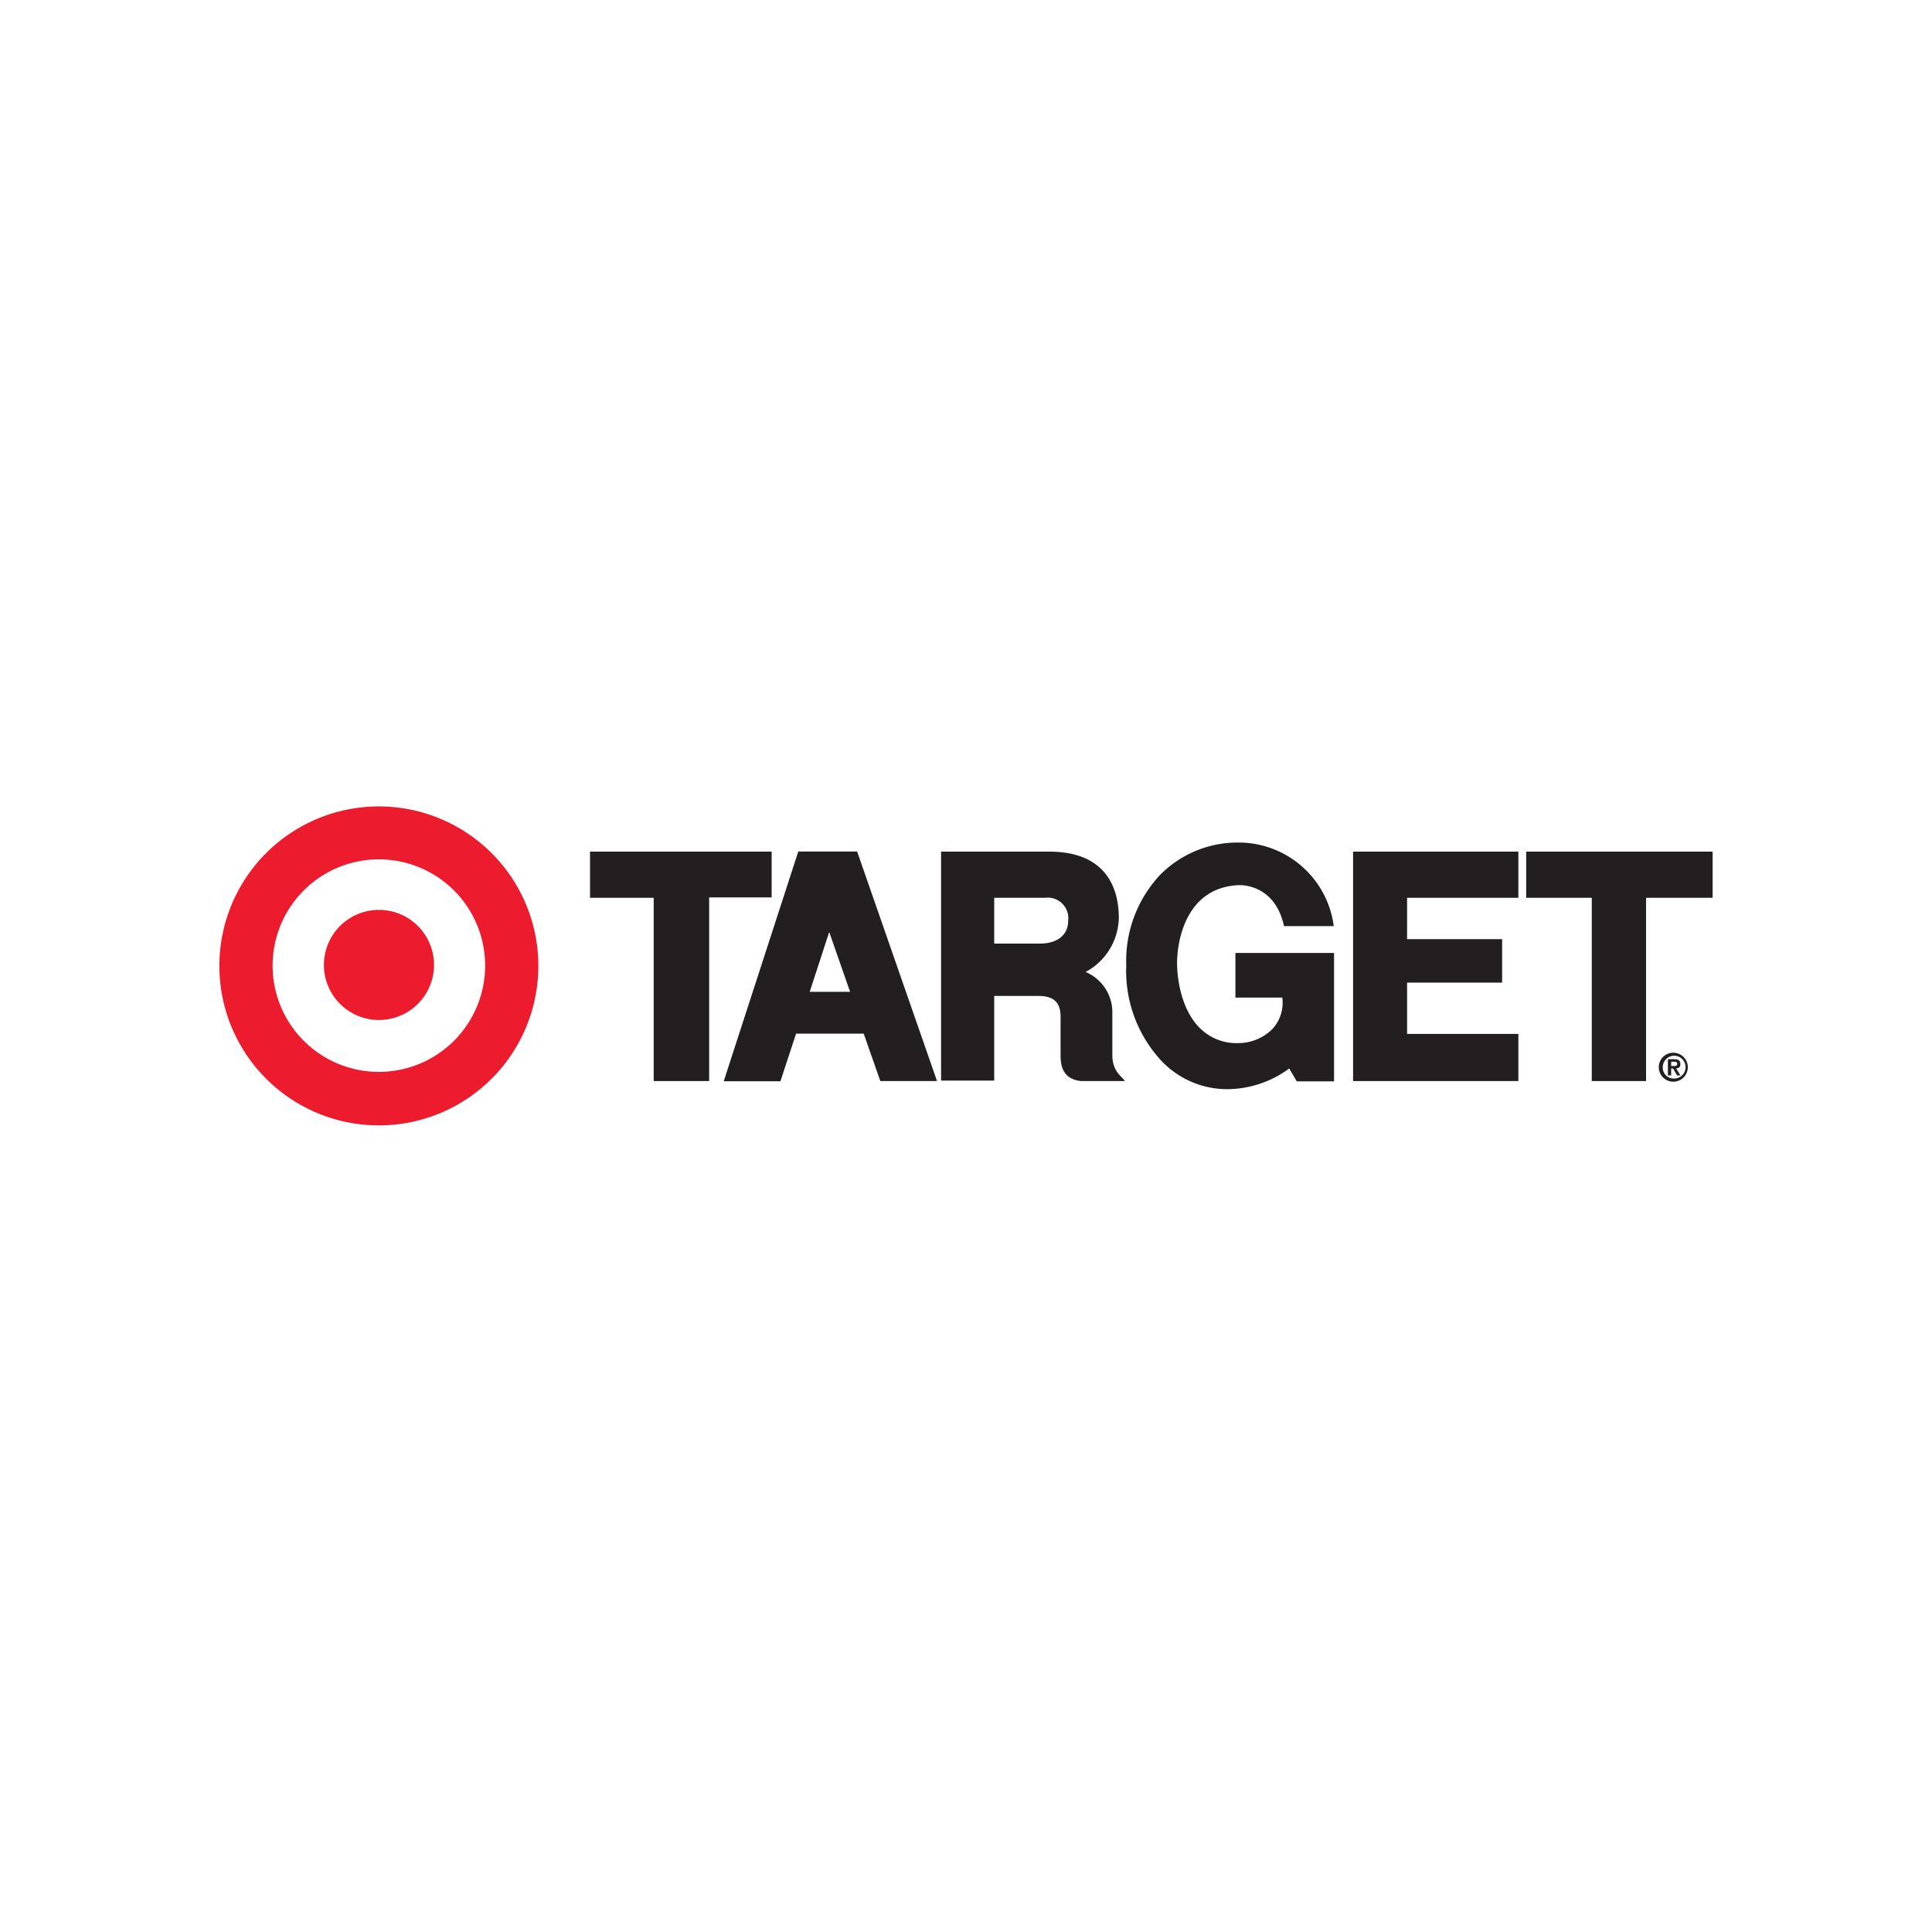
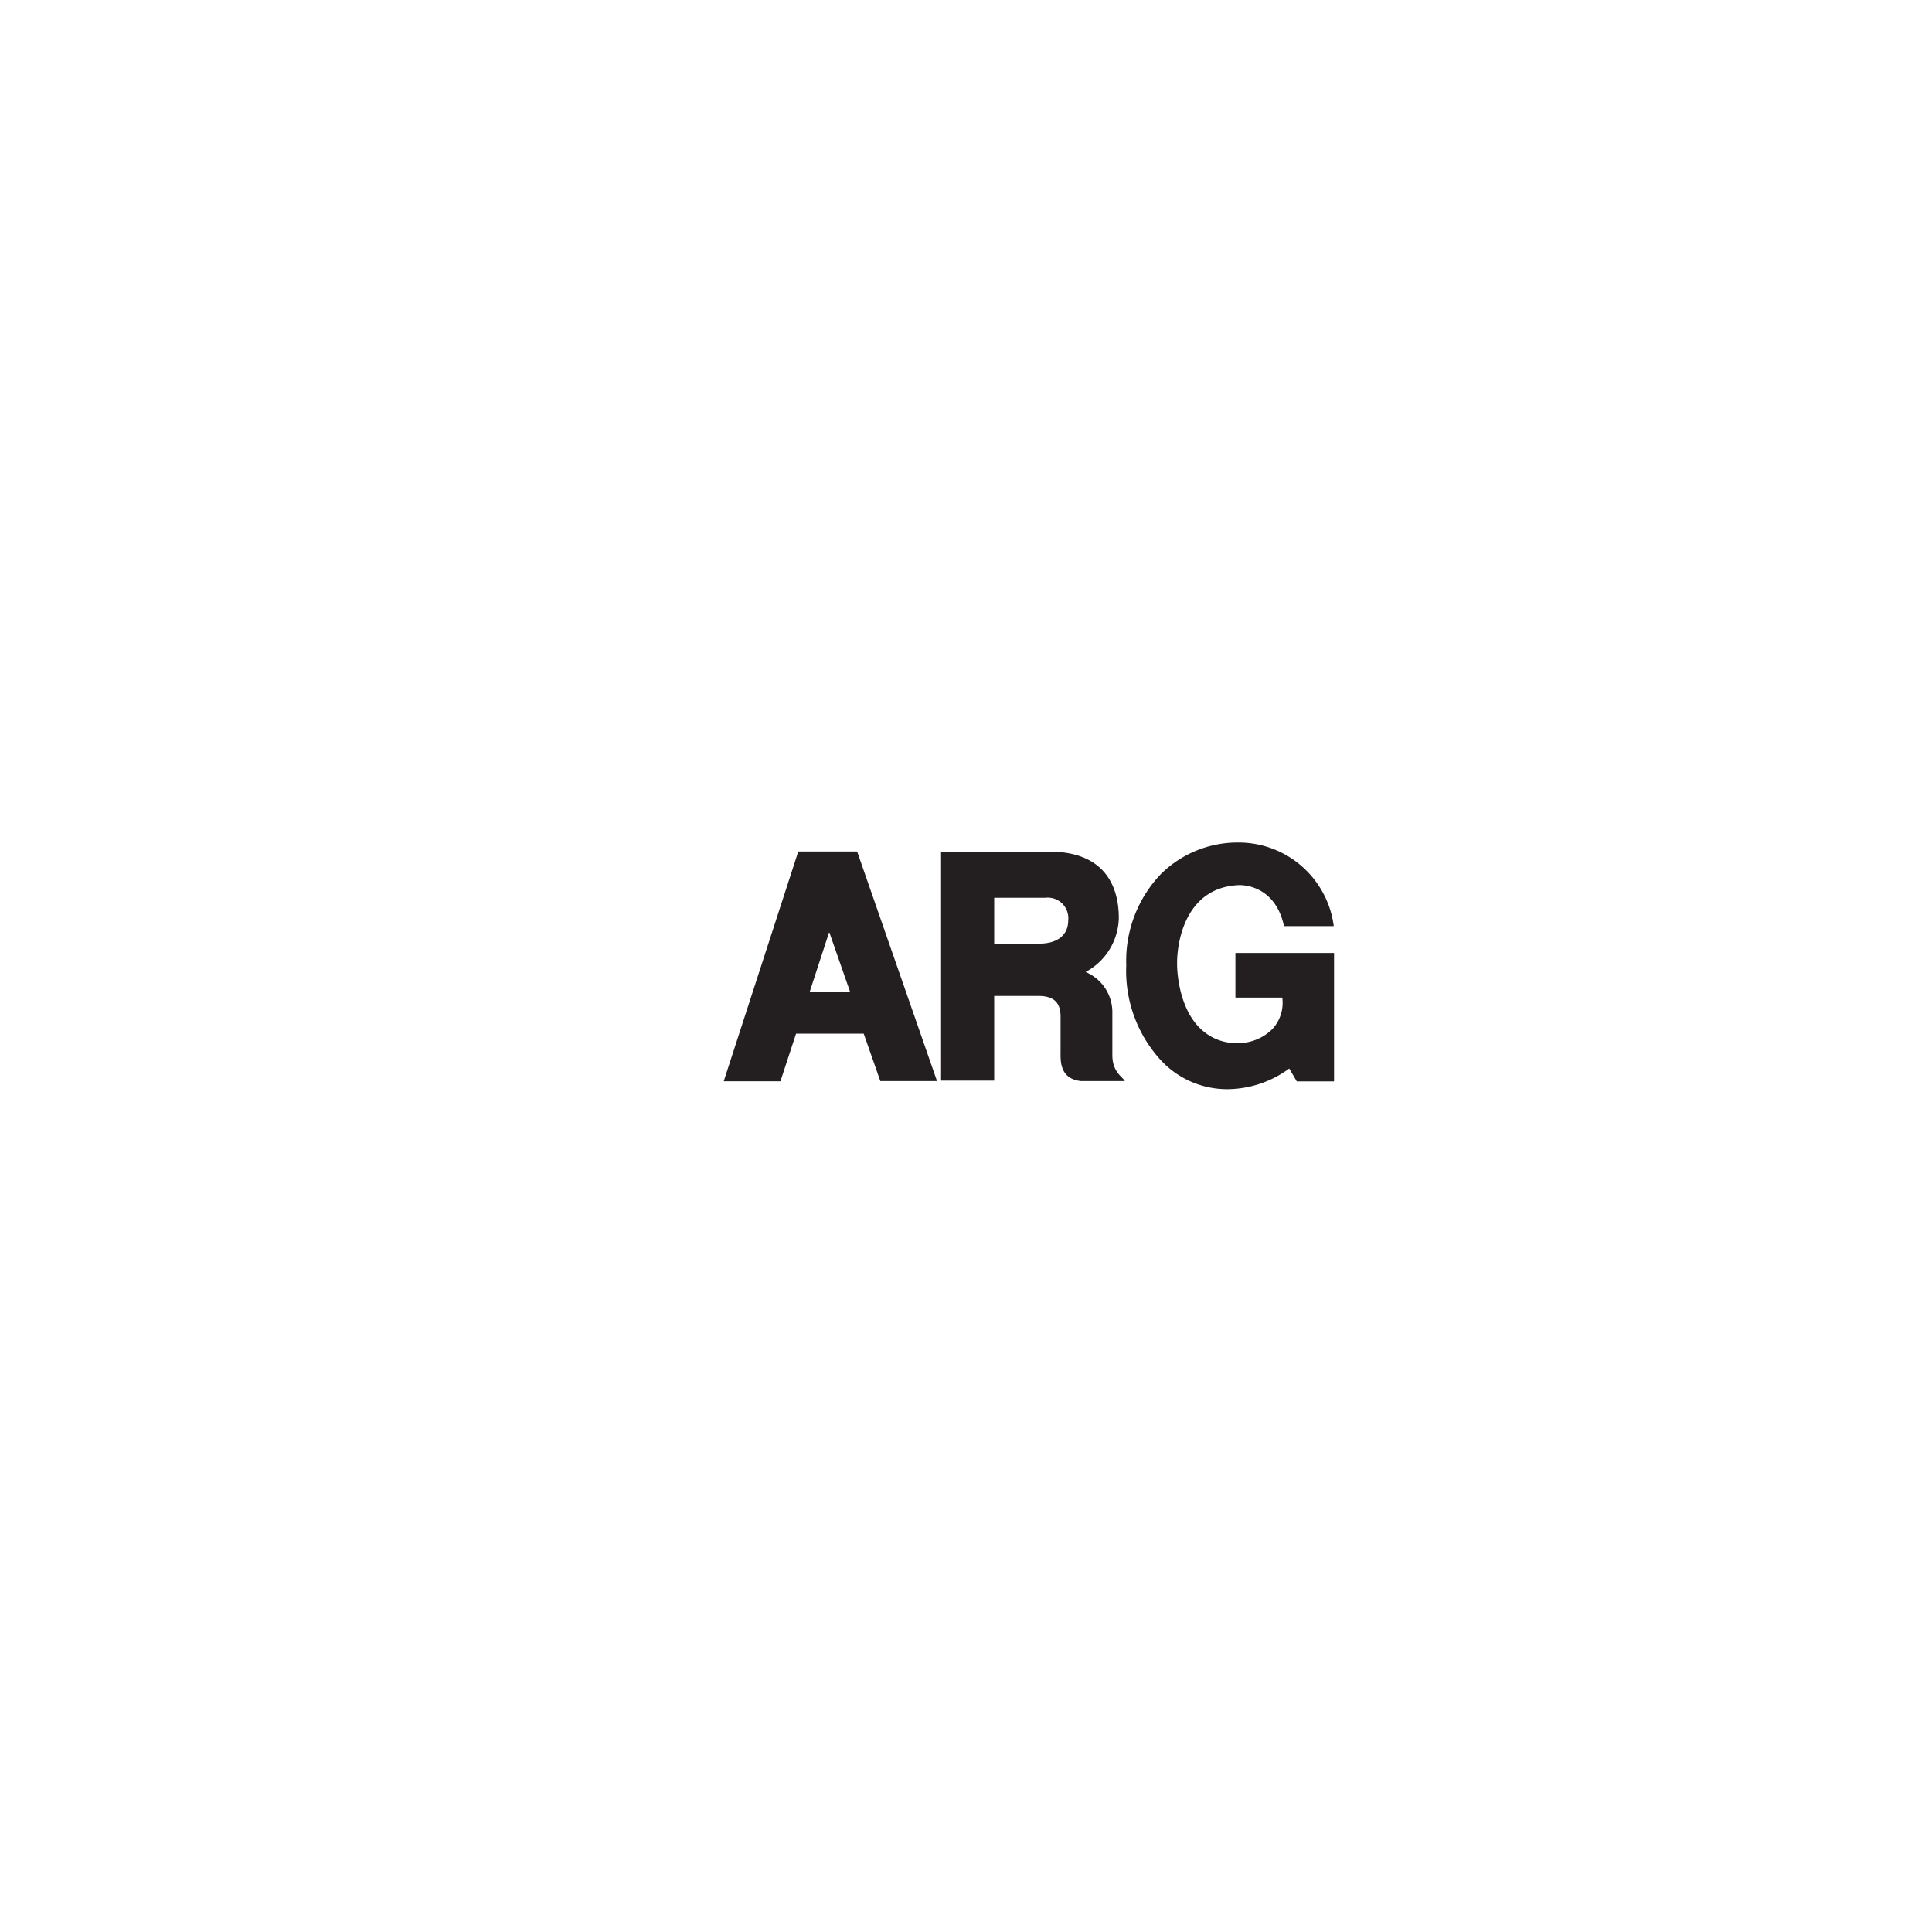
<svg xmlns="http://www.w3.org/2000/svg" id="Layer_1" data-name="Layer 1" viewBox="0 0 200 200">
  <defs>
    <style>.cls-1{fill:#ec1b2e;}.cls-2{fill:#231f20;}</style>
  </defs>
  <title>amazon</title>
-   <path class="cls-1" d="M39.22,105.59a5.7,5.7,0,1,0-5.69-5.7,5.7,5.7,0,0,0,5.69,5.7Zm0,5.37a11,11,0,1,0-11-11,11,11,0,0,0,11,11ZM22.71,100a16.51,16.51,0,1,1,16.51,16.5A16.51,16.51,0,0,1,22.71,100Z" />
-   <polygon class="cls-2" points="61.08 88.16 79.88 88.16 79.88 92.9 73.41 92.9 73.41 111.91 67.67 111.91 67.67 92.94 61.08 92.94 61.08 88.16 61.08 88.16" />
  <path class="cls-2" d="M108.19,92.94h-5.27v4.74h4.73c1.65,0,2.93-.77,2.93-2.39a2.13,2.13,0,0,0-2.39-2.35ZM97.44,88.16H108.6c6.34,0,7.22,4.34,7.22,6.87a6.5,6.5,0,0,1-3.44,5.59,4.51,4.51,0,0,1,2.77,4.18v4.43c0,1.77,1.09,2.26,1.29,2.68H111.9c-2.16-.24-2.12-2-2.11-3v-3.81c-.05-.93-.33-2-2.28-2h-4.59v8.76h-5.5l0-23.75Z" />
-   <polygon class="cls-2" points="140.07 88.16 140.07 111.91 157.18 111.91 157.18 107.03 145.66 107.03 145.66 101.72 155.5 101.72 155.5 97.22 145.66 97.22 145.66 92.94 157.18 92.94 157.18 88.16 140.07 88.16 140.07 88.16" />
-   <polygon class="cls-2" points="157.99 92.94 164.78 92.94 164.78 111.91 170.4 111.91 170.4 92.94 177.29 92.94 177.29 88.16 157.99 88.16 157.99 92.94 157.99 92.94" />
  <path class="cls-2" d="M85.82,96.54l-2,6.13H88l-2.14-6.13Zm-3.19-8.39h6.1L97,111.91H91.13L89.41,107h-7l-1.62,4.93H74.92l7.71-23.76Z" />
  <path class="cls-2" d="M138.1,98.65H127.89v4.62h4.85a4,4,0,0,1-1,3.23,5,5,0,0,1-3.57,1.48,5.31,5.31,0,0,1-3.66-1.28c-2.16-1.83-2.66-5.25-2.66-7,0-2.25.89-7.84,6.39-8.07,0,0,3.71-.24,4.68,4.24h5.15a9.93,9.93,0,0,0-9.83-8.65,11.28,11.28,0,0,0-8.11,3.31,13,13,0,0,0-3.54,9.39,13.68,13.68,0,0,0,3.37,9.6,9.37,9.37,0,0,0,7.16,3.23,10.91,10.91,0,0,0,6.34-2.14l.78,1.33h3.86V98.65Z" />
-   <path class="cls-2" d="M173,110.35h.29c.19,0,.33,0,.33-.23s-.19-.21-.34-.21H173v.44Zm-.34-.7h.64c.42,0,.65.13.65.5s-.19.42-.44.45l.45.73h-.35l-.41-.72H173v.72h-.34v-1.68Zm.6,2a1.18,1.18,0,1,0-1.13-1.18,1.13,1.13,0,0,0,1.13,1.18Zm0-2.67a1.5,1.5,0,1,1-1.54,1.49,1.49,1.49,0,0,1,1.54-1.49Z" />
</svg>